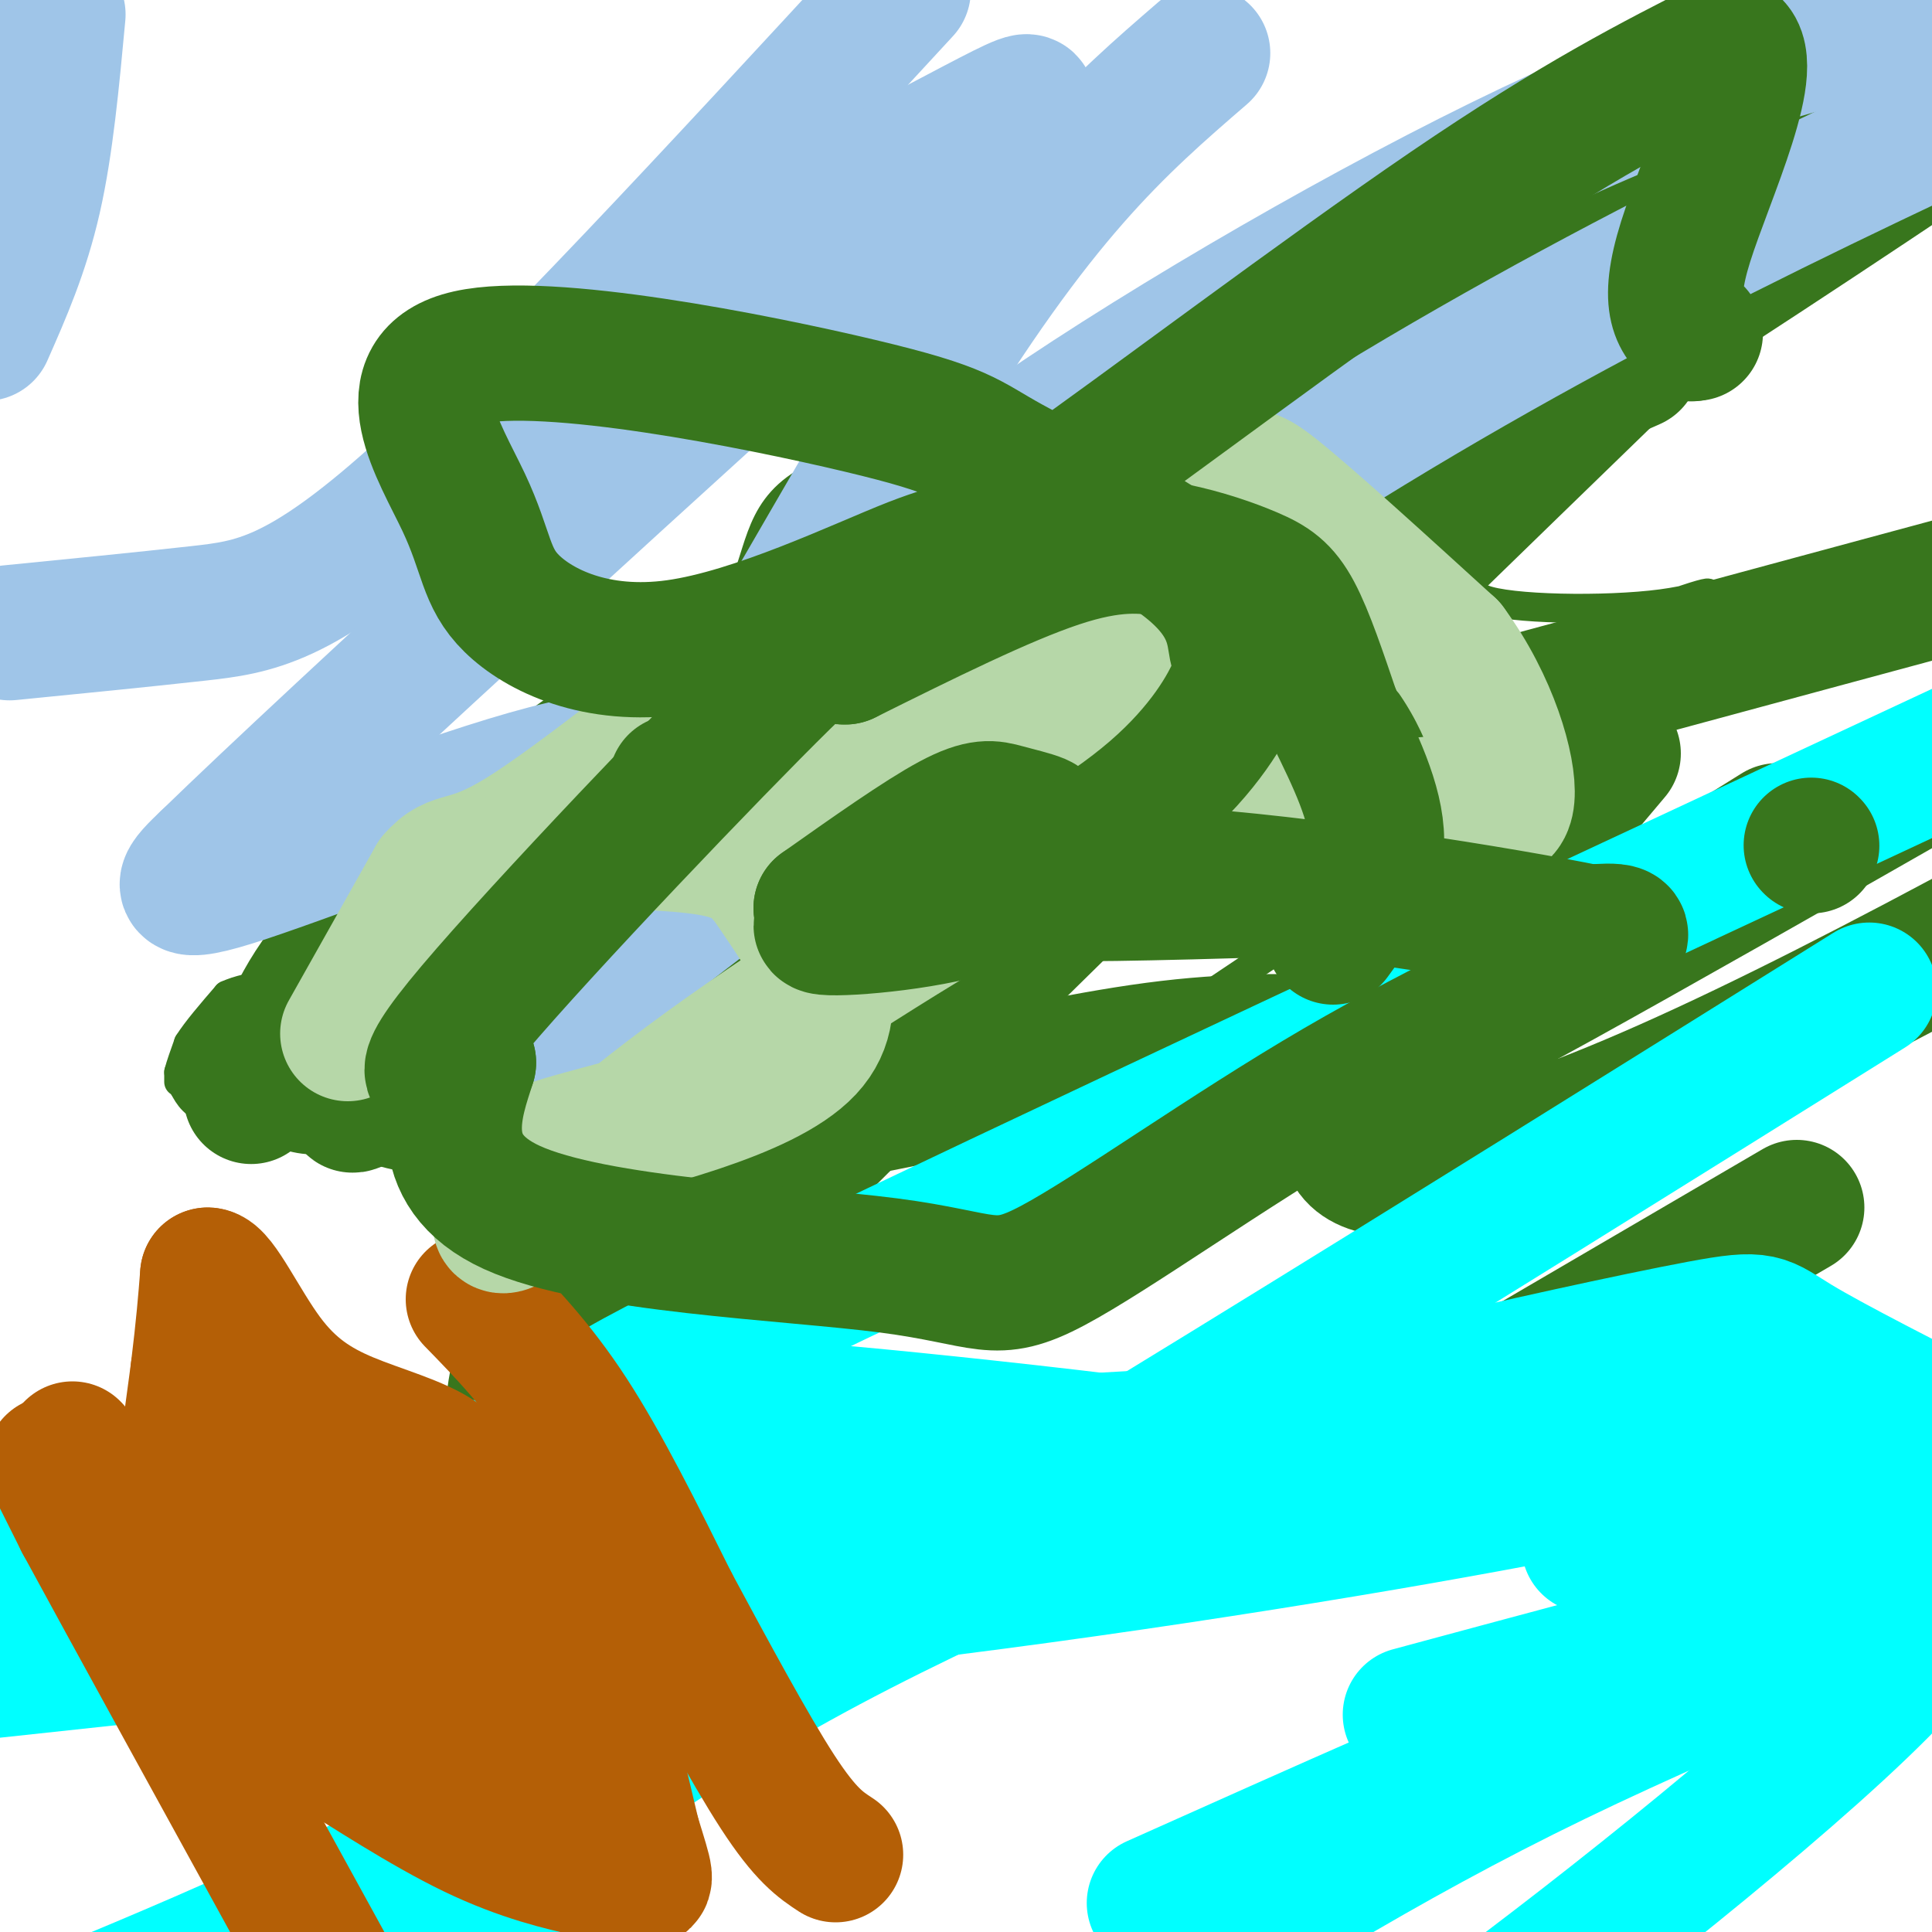
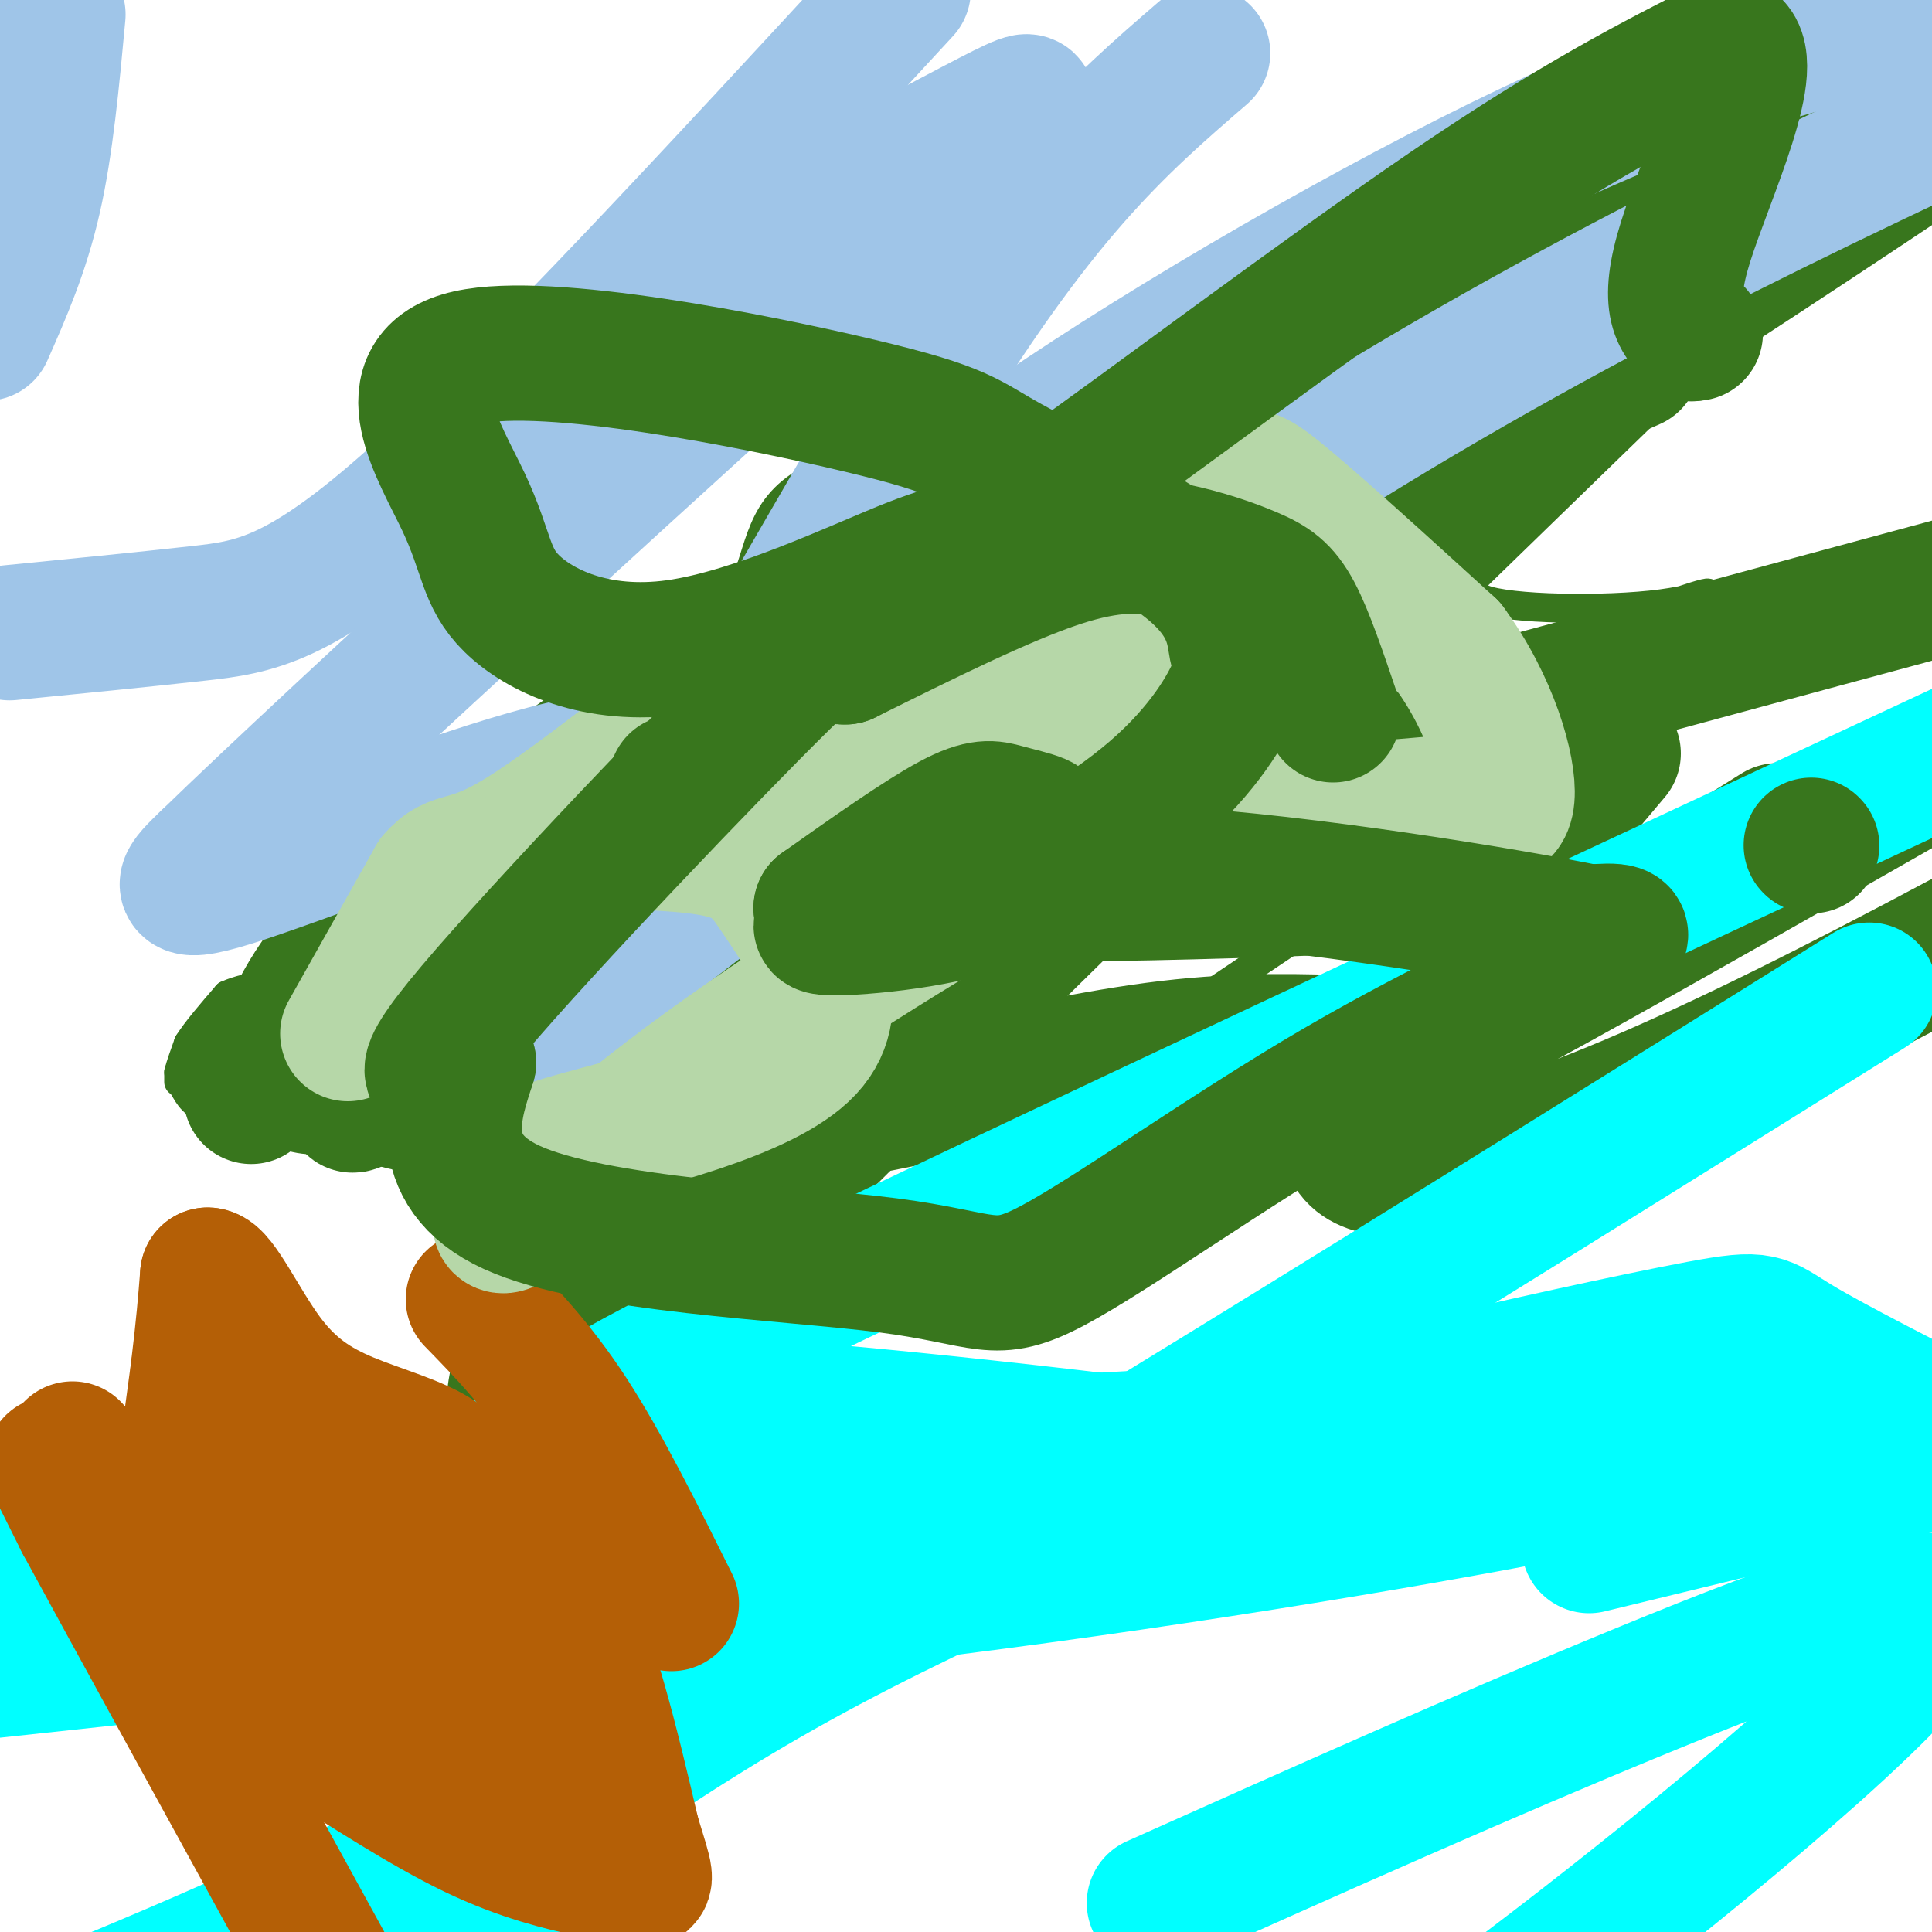
<svg xmlns="http://www.w3.org/2000/svg" viewBox="0 0 400 400" version="1.1">
  <g fill="none" stroke="#38761d" stroke-width="6" stroke-linecap="round" stroke-linejoin="round">
    <path d="M37,224c0.000,0.000 0.000,-2.000 0,-2" />
    <path d="M37,222c0.333,-1.333 1.167,-3.667 2,-6" />
    <path d="M39,216c1.667,-2.667 4.833,-6.333 8,-10" />
    <path d="M47,206c4.667,-2.167 12.333,-2.583 20,-3" />
    <path d="M67,203c6.667,-1.000 13.333,-2.000 20,-3" />
    <path d="M87,200c7.500,-0.333 16.250,0.333 25,1" />
-     <path d="M112,201c5.178,1.356 5.622,4.244 6,8c0.378,3.756 0.689,8.378 1,13" />
+     <path d="M112,201c0.378,3.756 0.689,8.378 1,13" />
    <path d="M119,222c-2.167,2.667 -8.083,2.833 -14,3" />
    <path d="M105,225c-5.333,1.000 -11.667,2.000 -18,3" />
    <path d="M87,228c-7.333,1.000 -16.667,2.000 -26,3" />
    <path d="M61,231c-7.167,0.333 -12.083,-0.333 -17,-1" />
    <path d="M44,230c-3.833,-1.000 -4.917,-3.000 -6,-5" />
    <path d="M38,225c0.000,-2.333 3.000,-5.667 6,-9" />
    <path d="M44,216c2.833,-3.000 6.917,-6.000 11,-9" />
    <path d="M55,207c2.422,-1.800 2.978,-1.800 3,0c0.022,1.800 -0.489,5.400 -1,9" />
    <path d="M57,216c-2.667,3.167 -8.833,6.583 -15,10" />
    <path d="M42,226c-1.333,0.500 2.833,-3.250 7,-7" />
    <path d="M49,219c3.500,-3.167 8.750,-7.583 14,-12" />
    <path d="M63,207c5.667,-2.167 12.833,-1.583 20,-1" />
    <path d="M83,206c7.833,-0.667 17.417,-1.833 27,-3" />
    <path d="M110,203c5.311,-0.689 5.089,-0.911 3,0c-2.089,0.911 -6.044,2.956 -10,5" />
    <path d="M103,208c-7.833,4.333 -22.417,12.667 -37,21" />
    <path d="M66,229c-8.500,3.667 -11.250,2.333 -14,1" />
    <path d="M52,230c-3.911,-0.022 -6.689,-0.578 -5,-2c1.689,-1.422 7.844,-3.711 14,-6" />
    <path d="M61,222c9.511,-4.444 26.289,-12.556 33,-15c6.711,-2.444 3.356,0.778 0,4" />
    <path d="M94,211c-2.702,4.548 -9.458,13.917 -15,19c-5.542,5.083 -9.869,5.881 -13,6c-3.131,0.119 -5.065,-0.440 -7,-1" />
    <path d="M59,235c4.689,-5.533 19.911,-18.867 23,-24c3.089,-5.133 -5.956,-2.067 -15,1" />
    <path d="M67,212c-4.733,1.000 -9.067,3.000 -11,7c-1.933,4.000 -1.467,10.000 -1,16" />
    <path d="M110,218c0.000,0.000 -1.000,-4.000 -1,-4" />
    <path d="M109,214c-2.345,-0.417 -7.708,0.542 -6,1c1.708,0.458 10.488,0.417 12,1c1.512,0.583 -4.244,1.792 -10,3" />
    <path d="M105,219c-0.167,0.500 4.417,0.250 9,0" />
    <path d="M114,219c-2.930,1.289 -14.754,4.510 -17,6c-2.246,1.490 5.088,1.247 10,0c4.912,-1.247 7.404,-3.499 4,-5c-3.404,-1.501 -12.702,-2.250 -22,-3" />
    <path d="M89,217c-1.179,-0.381 6.875,0.167 14,-3c7.125,-3.167 13.321,-10.048 14,-11c0.679,-0.952 -4.161,4.024 -9,9" />
    <path d="M108,212c0.422,0.733 5.978,-1.933 3,0c-2.978,1.933 -14.489,8.467 -26,15" />
    <path d="M158,146c0.000,0.000 0.100,0.100 0.1,0.1" />
    <path d="M169,162c2.500,-0.083 5.000,-0.167 5,0c0.000,0.167 -2.500,0.583 -5,1" />
    <path d="M169,163c0.000,0.000 0.100,0.100 0.1,0.1" />
    <path d="M184,165c0.000,0.000 0.100,0.100 0.1,0.1" />
    <path d="M169,155c0.750,-2.750 1.500,-5.500 3,-7c1.500,-1.500 3.750,-1.750 6,-2" />
    <path d="M178,146c4.048,-1.679 11.167,-4.875 8,0c-3.167,4.875 -16.619,17.821 -21,23c-4.381,5.179 0.310,2.589 5,0" />
    <path d="M170,169c7.356,-4.844 23.244,-16.956 31,-22c7.756,-5.044 7.378,-3.022 7,-1" />
    <path d="M184,171c0.000,0.000 0.100,0.100 0.1,0.1" />
    <path d="M177,166c-1.333,2.083 -2.667,4.167 -5,5c-2.333,0.833 -5.667,0.417 -9,0" />
    <path d="M163,171c6.116,1.002 25.907,3.506 24,4c-1.907,0.494 -25.514,-1.021 -35,-3c-9.486,-1.979 -4.853,-4.423 -1,-6c3.853,-1.577 6.927,-2.289 10,-3" />
    <path d="M161,163c3.473,-0.451 7.154,-0.078 6,0c-1.154,0.078 -7.144,-0.140 -13,0c-5.856,0.140 -11.579,0.636 -16,8c-4.421,7.364 -7.541,21.596 -7,27c0.541,5.404 4.744,1.980 10,-2c5.256,-3.980 11.566,-8.517 21,-18c9.434,-9.483 21.993,-23.913 27,-30c5.007,-6.087 2.464,-3.831 0,-4c-2.464,-0.169 -4.847,-2.763 -10,-4c-5.153,-1.237 -13.077,-1.119 -21,-1" />
    <path d="M158,139c-6.510,-0.329 -12.284,-0.650 -17,0c-4.716,0.650 -8.373,2.271 -13,5c-4.627,2.729 -10.223,6.565 -14,12c-3.777,5.435 -5.734,12.468 -7,19c-1.266,6.532 -1.842,12.562 -1,16c0.842,3.438 3.102,4.282 10,5c6.898,0.718 18.434,1.309 21,0c2.566,-1.309 -3.838,-4.517 -9,-6c-5.162,-1.483 -9.081,-1.242 -13,-1" />
    <path d="M115,189c13.222,0.825 52.776,3.387 86,-9c33.224,-12.387 60.116,-39.725 73,-52c12.884,-12.275 11.759,-9.488 12,-10c0.241,-0.512 1.846,-4.324 2,-7c0.154,-2.676 -1.145,-4.215 -12,-6c-10.855,-1.785 -31.266,-3.814 -49,-5c-17.734,-1.186 -32.791,-1.528 -37,3c-4.209,4.528 2.428,13.925 5,20c2.572,6.075 1.077,8.828 10,15c8.923,6.172 28.264,15.763 32,20c3.736,4.237 -8.132,3.118 -20,2" />
    <path d="M217,160c-8.833,0.869 -20.917,2.042 -4,1c16.917,-1.042 62.833,-4.300 61,-3c-1.833,1.300 -51.417,7.158 -51,9c0.417,1.842 50.833,-0.331 67,1c16.167,1.331 -1.917,6.165 -20,11" />
    <path d="M270,179c6.466,-1.740 32.630,-11.590 22,-2c-10.630,9.590 -58.054,38.620 -71,50c-12.946,11.380 8.587,5.108 24,1c15.413,-4.108 24.707,-6.054 34,-8" />
    <path d="M253,194c-18.644,1.000 -37.289,2.000 -27,2c10.289,0.000 49.511,-1.000 61,-2c11.489,-1.000 -4.756,-2.000 -21,-3" />
    <path d="M266,191c-31.880,-0.843 -101.078,-1.450 -116,-1c-14.922,0.450 24.434,1.959 58,0c33.566,-1.959 61.341,-7.384 67,-10c5.659,-2.616 -10.799,-2.422 -23,-1c-12.201,1.422 -20.147,4.072 -37,15c-16.853,10.928 -42.614,30.135 -39,26c3.614,-4.135 36.604,-31.610 69,-51c32.396,-19.390 64.198,-30.695 96,-42" />
    <path d="M341,127c17.907,-7.014 14.674,-3.549 3,-2c-11.674,1.549 -31.790,1.180 -37,-1c-5.210,-2.180 4.484,-6.172 -21,5c-25.484,11.172 -86.147,37.509 -93,48c-6.853,10.491 40.103,5.137 46,3c5.897,-2.137 -29.265,-1.057 -51,0c-21.735,1.057 -30.044,2.092 -48,9c-17.956,6.908 -45.559,19.688 -53,25c-7.441,5.312 5.279,3.156 18,1" />
    <path d="M105,215c36.916,-23.203 120.206,-81.710 152,-105c31.794,-23.290 12.091,-11.364 6,-9c-6.091,2.364 1.431,-4.833 -13,-8c-14.431,-3.167 -50.814,-2.305 -70,2c-19.186,4.305 -21.176,12.053 -24,21c-2.824,8.947 -6.483,19.094 -9,29c-2.517,9.906 -3.892,19.570 2,26c5.892,6.430 19.052,9.624 30,11c10.948,1.376 19.683,0.933 25,0c5.317,-0.933 7.214,-2.356 13,-9c5.786,-6.644 15.461,-18.509 21,-27c5.539,-8.491 6.943,-13.607 4,-18c-2.943,-4.393 -10.232,-8.064 -15,-10c-4.768,-1.936 -7.014,-2.137 -16,-3c-8.986,-0.863 -24.710,-2.390 -36,-1c-11.290,1.390 -18.145,5.695 -25,10" />
    <path d="M150,124c-9.579,8.547 -21.025,24.915 -28,40c-6.975,15.085 -9.478,28.889 -13,37c-3.522,8.111 -8.064,10.530 -1,14c7.064,3.470 25.732,7.991 40,10c14.268,2.009 24.134,1.504 34,1" />
  </g>
  <g fill="none" stroke="#38761d" stroke-width="28" stroke-linecap="round" stroke-linejoin="round">
    <path d="M52,227c0.000,0.000 6.000,-9.000 6,-9" />
    <path d="M58,218c2.267,-5.222 4.933,-13.778 16,-25c11.067,-11.222 30.533,-25.111 50,-39" />
    <path d="M124,154c14.000,-7.167 24.000,-5.583 34,-4" />
    <path d="M158,150c9.500,-6.917 19.000,-13.833 29,-18c10.000,-4.167 20.500,-5.583 31,-7" />
    <path d="M218,125c13.756,-1.178 32.644,-0.622 44,2c11.356,2.622 15.178,7.311 19,12" />
    <path d="M281,139c6.048,3.738 11.667,7.083 16,11c4.333,3.917 7.381,8.405 9,19c1.619,10.595 1.810,27.298 2,44" />
    <path d="M308,213c0.756,7.778 1.644,5.222 -3,4c-4.644,-1.222 -14.822,-1.111 -25,-1" />
    <path d="M280,216c-10.022,-0.378 -22.578,-0.822 -38,1c-15.422,1.822 -33.711,5.911 -52,10" />
    <path d="M190,227c-14.978,2.978 -26.422,5.422 -37,6c-10.578,0.578 -20.289,-0.711 -30,-2" />
    <path d="M123,231c-11.689,-0.356 -25.911,-0.244 -36,-2c-10.089,-1.756 -16.044,-5.378 -22,-9" />
    <path d="M65,220c-3.748,-3.397 -2.118,-7.388 -1,-10c1.118,-2.612 1.722,-3.844 11,-12c9.278,-8.156 27.229,-23.234 42,-34c14.771,-10.766 26.363,-17.219 44,-26c17.637,-8.781 41.318,-19.891 65,-31" />
    <path d="M226,107c4.863,4.575 -15.479,31.513 -42,60c-26.521,28.487 -59.222,58.522 -51,57c8.222,-1.522 57.368,-34.602 101,-70c43.632,-35.398 81.752,-73.114 107,-95c25.248,-21.886 37.624,-27.943 50,-34" />
    <path d="M391,25c-42.468,31.873 -173.636,128.554 -234,188c-60.364,59.446 -49.922,81.656 -51,96c-1.078,14.344 -13.675,20.824 -16,18c-2.325,-2.824 5.621,-14.950 56,-66c50.379,-51.050 143.189,-141.025 236,-231" />
    <path d="M382,30c-27.027,4.236 -212.596,130.326 -278,176c-65.404,45.674 -10.644,10.933 12,-3c22.644,-13.933 13.174,-7.059 43,-24c29.826,-16.941 98.950,-57.697 161,-97c62.050,-39.303 117.025,-77.151 172,-115" />
    <path d="M325,40c-44.077,29.863 -88.155,59.726 -121,86c-32.845,26.274 -54.458,48.958 -69,61c-14.542,12.042 -22.012,13.440 34,-2c56.012,-15.440 175.506,-47.720 295,-80" />
    <path d="M368,172c-38.750,24.167 -77.500,48.333 -56,37c21.500,-11.333 103.250,-58.167 185,-105" />
    <path d="M338,75c-33.933,14.978 -67.867,29.956 -57,19c10.867,-10.956 66.533,-47.844 98,-67c31.467,-19.156 38.733,-20.578 46,-22" />
    <path d="M334,156c-27.133,32.111 -54.267,64.222 -55,78c-0.733,13.778 24.933,9.222 66,-9c41.067,-18.222 97.533,-50.111 154,-82" />
-     <path d="M372,250c0.000,0.000 -77.000,45.000 -77,45" />
  </g>
  <g fill="none" stroke="#00ffff" stroke-width="28" stroke-linecap="round" stroke-linejoin="round">
    <path d="M285,315c0.000,0.000 -325.000,35.000 -325,35" />
    <path d="M17,340c41.500,-0.702 83.000,-1.405 132,-6c49.000,-4.595 105.500,-13.083 145,-20c39.500,-6.917 62.000,-12.262 79,-15c17.000,-2.738 28.500,-2.869 40,-3" />
    <path d="M402,294c-28.923,-0.548 -57.845,-1.095 -110,1c-52.155,2.095 -127.542,6.833 -174,11c-46.458,4.167 -63.988,7.762 -98,15c-34.012,7.238 -84.506,18.119 -135,29" />
    <path d="M75,303c94.769,3.587 189.537,7.174 204,5c14.463,-2.174 -51.381,-10.108 -90,-14c-38.619,-3.892 -50.013,-3.740 -59,-3c-8.987,0.740 -15.568,2.069 32,-21c47.568,-23.069 149.284,-70.534 251,-118" />
    <path d="M387,205c-91.167,56.917 -182.333,113.833 -244,149c-61.667,35.167 -93.833,48.583 -126,62" />
-     <path d="M292,355c50.556,-13.644 101.111,-27.289 105,-26c3.889,1.289 -38.889,17.511 -75,35c-36.111,17.489 -65.556,36.244 -95,55" />
    <path d="M239,394c34.119,-15.268 68.238,-30.536 101,-44c32.762,-13.464 64.167,-25.125 61,-15c-3.167,10.125 -40.905,42.036 -73,67c-32.095,24.964 -58.548,42.982 -85,61" />
    <path d="M122,405c-14.804,-0.471 -29.609,-0.942 -37,-1c-7.391,-0.058 -7.370,0.298 6,-10c13.370,-10.298 40.088,-31.249 74,-50c33.912,-18.751 75.018,-35.301 96,-44c20.982,-8.699 21.841,-9.548 36,-13c14.159,-3.452 41.620,-9.506 55,-12c13.380,-2.494 12.680,-1.427 20,3c7.320,4.427 22.660,12.213 38,20" />
    <path d="M399,303c0.000,0.000 -70.000,17.000 -70,17" />
  </g>
  <g fill="none" stroke="#b45f06" stroke-width="28" stroke-linecap="round" stroke-linejoin="round">
    <path d="M15,300c0.000,0.000 0.100,0.100 0.1,0.1" />
    <path d="M11,303c0.000,0.000 6.000,12.000 6,12" />
    <path d="M17,315c9.500,17.500 30.250,55.250 51,93" />
    <path d="M98,269c6.583,6.750 13.167,13.500 20,24c6.833,10.500 13.917,24.750 21,39" />
-     <path d="M139,332c7.622,14.156 16.178,30.044 22,39c5.822,8.956 8.911,10.978 12,13" />
    <path d="M35,328c0.000,0.000 1.000,-7.000 1,-7" />
    <path d="M36,321c1.000,-7.333 3.000,-22.167 5,-37" />
    <path d="M41,284c1.167,-9.500 1.583,-14.750 2,-20" />
    <path d="M43,264c2.278,0.057 6.971,10.201 12,17c5.029,6.799 10.392,10.254 17,13c6.608,2.746 14.459,4.785 19,8c4.541,3.215 5.770,7.608 7,12" />
    <path d="M98,314c4.422,3.467 11.978,6.133 18,17c6.022,10.867 10.511,29.933 15,49" />
    <path d="M131,380c3.000,9.711 3.000,9.489 1,9c-2.000,-0.489 -6.000,-1.244 -10,-2" />
    <path d="M122,387c-5.359,-1.161 -13.756,-3.064 -24,-8c-10.244,-4.936 -22.335,-12.906 -29,-17c-6.665,-4.094 -7.904,-4.313 -10,-7c-2.096,-2.687 -5.048,-7.844 -8,-13" />
    <path d="M51,342c-2.524,-3.000 -4.833,-4.000 -6,-7c-1.167,-3.000 -1.190,-8.000 0,-13c1.190,-5.000 3.595,-10.000 6,-15" />
    <path d="M51,307c2.656,-2.863 6.297,-2.521 9,-1c2.703,1.521 4.467,4.222 5,10c0.533,5.778 -0.164,14.632 -3,20c-2.836,5.368 -7.810,7.248 -7,6c0.810,-1.248 7.405,-5.624 14,-10" />
    <path d="M69,332c3.357,-2.762 4.750,-4.667 5,-3c0.250,1.667 -0.643,6.905 1,9c1.643,2.095 5.821,1.048 10,0" />
    <path d="M85,314c0.000,0.000 5.000,14.000 5,14" />
    <path d="M90,328c3.500,5.000 9.750,10.500 16,16" />
    <path d="M108,347c0.000,0.000 0.100,0.100 0.1,0.1" />
    <path d="M108,347c0.000,0.000 0.100,0.100 0.1,0.1" />
    <path d="M81,354c0.000,0.000 28.000,14.000 28,14" />
    <path d="M109,368c7.000,2.833 10.500,2.917 14,3" />
  </g>
  <g fill="none" stroke="#9fc5e8" stroke-width="28" stroke-linecap="round" stroke-linejoin="round">
    <path d="M12,3c-1.250,13.500 -2.500,27.000 -5,38c-2.500,11.000 -6.250,19.500 -10,28" />
    <path d="M2,131c13.711,-1.356 27.422,-2.711 39,-4c11.578,-1.289 21.022,-2.511 45,-24c23.978,-21.489 62.489,-63.244 101,-105" />
    <path d="M249,11c-8.656,7.477 -17.313,14.953 -27,26c-9.687,11.047 -20.406,25.664 -34,48c-13.594,22.336 -30.063,52.390 -45,76c-14.937,23.610 -28.342,40.777 -35,48c-6.658,7.223 -6.568,4.503 -10,8c-3.432,3.497 -10.386,13.211 17,-7c27.386,-20.211 89.110,-70.346 147,-108c57.890,-37.654 111.945,-62.827 166,-88" />
    <path d="M398,3c-21.649,5.245 -43.298,10.490 -75,25c-31.702,14.510 -73.456,38.286 -103,58c-29.544,19.714 -46.879,35.366 -68,54c-21.121,18.634 -46.027,40.251 -52,48c-5.973,7.749 6.987,1.630 16,-3c9.013,-4.630 14.078,-7.773 19,-12c4.922,-4.227 9.700,-9.539 12,-12c2.300,-2.461 2.122,-2.072 -2,-3c-4.122,-0.928 -12.187,-3.173 -32,2c-19.813,5.173 -51.375,17.764 -65,22c-13.625,4.236 -9.312,0.118 -5,-4" />
    <path d="M43,178c27.766,-26.967 99.679,-92.383 137,-126c37.321,-33.617 40.048,-35.435 22,-26c-18.048,9.435 -56.871,30.124 -70,37c-13.129,6.876 -0.565,-0.062 12,-7" />
  </g>
  <g fill="none" stroke="#b6d7a8" stroke-width="28" stroke-linecap="round" stroke-linejoin="round">
    <path d="M72,214c0.000,0.000 18.000,-32.000 18,-32" />
    <path d="M90,182c4.333,-5.060 6.167,-1.708 18,-9c11.833,-7.292 33.667,-25.226 46,-34c12.333,-8.774 15.167,-8.387 18,-8" />
    <path d="M172,131c17.167,-6.560 51.083,-18.958 68,-26c16.917,-7.042 16.833,-8.726 24,-3c7.167,5.726 21.583,18.863 36,32" />
    <path d="M300,134c8.711,11.822 12.489,25.378 12,31c-0.489,5.622 -5.244,3.311 -10,1" />
    <path d="M302,166c-12.933,1.127 -40.266,3.446 -55,4c-14.734,0.554 -16.870,-0.657 -33,8c-16.130,8.657 -46.254,27.183 -68,43c-21.746,15.817 -35.112,28.924 -40,32c-4.888,3.076 -1.296,-3.879 0,-8c1.296,-4.121 0.295,-5.408 13,-9c12.705,-3.592 39.114,-9.487 48,-19c8.886,-9.513 0.248,-22.643 -4,-29c-4.248,-6.357 -4.105,-5.942 -5,-7c-0.895,-1.058 -2.827,-3.588 -9,-5c-6.173,-1.412 -16.586,-1.706 -27,-2" />
    <path d="M122,174c-11.428,1.678 -26.498,6.871 -5,2c21.498,-4.871 79.564,-19.808 100,-26c20.436,-6.192 3.240,-3.639 -3,0c-6.240,3.639 -1.526,8.364 0,12c1.526,3.636 -0.135,6.182 4,-2c4.135,-8.182 14.068,-27.091 24,-46" />
    <path d="M242,114c5.631,-8.619 7.708,-7.167 3,-5c-4.708,2.167 -16.202,5.048 -27,15c-10.798,9.952 -20.899,26.976 -31,44" />
  </g>
  <g fill="none" stroke="#38761d" stroke-width="28" stroke-linecap="round" stroke-linejoin="round">
    <path d="M140,162c0.000,0.000 0.100,0.100 0.1,0.1" />
-     <path d="M276,194c4.500,-6.167 9.000,-12.333 9,-20c0.000,-7.667 -4.500,-16.833 -9,-26" />
    <path d="M276,148c-2.853,-8.366 -5.485,-16.280 -8,-21c-2.515,-4.720 -4.911,-6.244 -9,-8c-4.089,-1.756 -9.870,-3.742 -16,-5c-6.130,-1.258 -12.609,-1.788 -24,2c-11.391,3.788 -27.696,11.894 -44,20" />
    <path d="M175,136c-5.952,0.310 1.167,-8.917 -13,5c-14.167,13.917 -49.619,50.976 -64,68c-14.381,17.024 -7.690,14.012 -1,11" />
    <path d="M97,220c-2.492,7.898 -8.221,22.144 9,30c17.221,7.856 57.391,9.323 78,12c20.609,2.677 21.658,6.563 34,0c12.342,-6.563 35.977,-23.575 59,-37c23.023,-13.425 45.435,-23.264 54,-28c8.565,-4.736 3.282,-4.368 -2,-4" />
    <path d="M329,193c-17.222,-3.535 -59.278,-10.372 -87,-12c-27.722,-1.628 -41.111,1.954 -53,5c-11.889,3.046 -22.278,5.556 -18,6c4.278,0.444 23.224,-1.179 33,-5c9.776,-3.821 10.382,-9.839 11,-13c0.618,-3.161 1.248,-3.466 0,-4c-1.248,-0.534 -4.374,-1.298 -7,-2c-2.626,-0.702 -4.750,-1.344 -11,2c-6.250,3.344 -16.625,10.672 -27,18" />
    <path d="M170,188c-0.048,3.617 13.333,3.660 28,-1c14.667,-4.660 30.620,-14.023 41,-23c10.380,-8.977 15.186,-17.567 17,-22c1.814,-4.433 0.636,-4.708 0,-8c-0.636,-3.292 -0.730,-9.602 -10,-17c-9.270,-7.398 -27.716,-15.884 -37,-21c-9.284,-5.116 -9.405,-6.862 -31,-12c-21.595,-5.138 -64.665,-13.668 -81,-10c-16.335,3.668 -5.934,19.533 -1,30c4.934,10.467 4.401,15.537 10,21c5.599,5.463 17.329,11.320 34,9c16.671,-2.320 38.283,-12.818 49,-17c10.717,-4.182 10.539,-2.049 29,-15c18.461,-12.951 55.560,-40.986 82,-59c26.440,-18.014 42.220,-26.007 58,-34" />
    <path d="M358,9c6.933,2.978 -4.733,27.422 -9,41c-4.267,13.578 -1.133,16.289 2,19" />
    <path d="M350,69c0.000,0.000 0.100,0.100 0.1,0.1" />
    <path d="M375,175c0.000,0.000 0.100,0.100 0.1,0.1" />
  </g>
</svg>